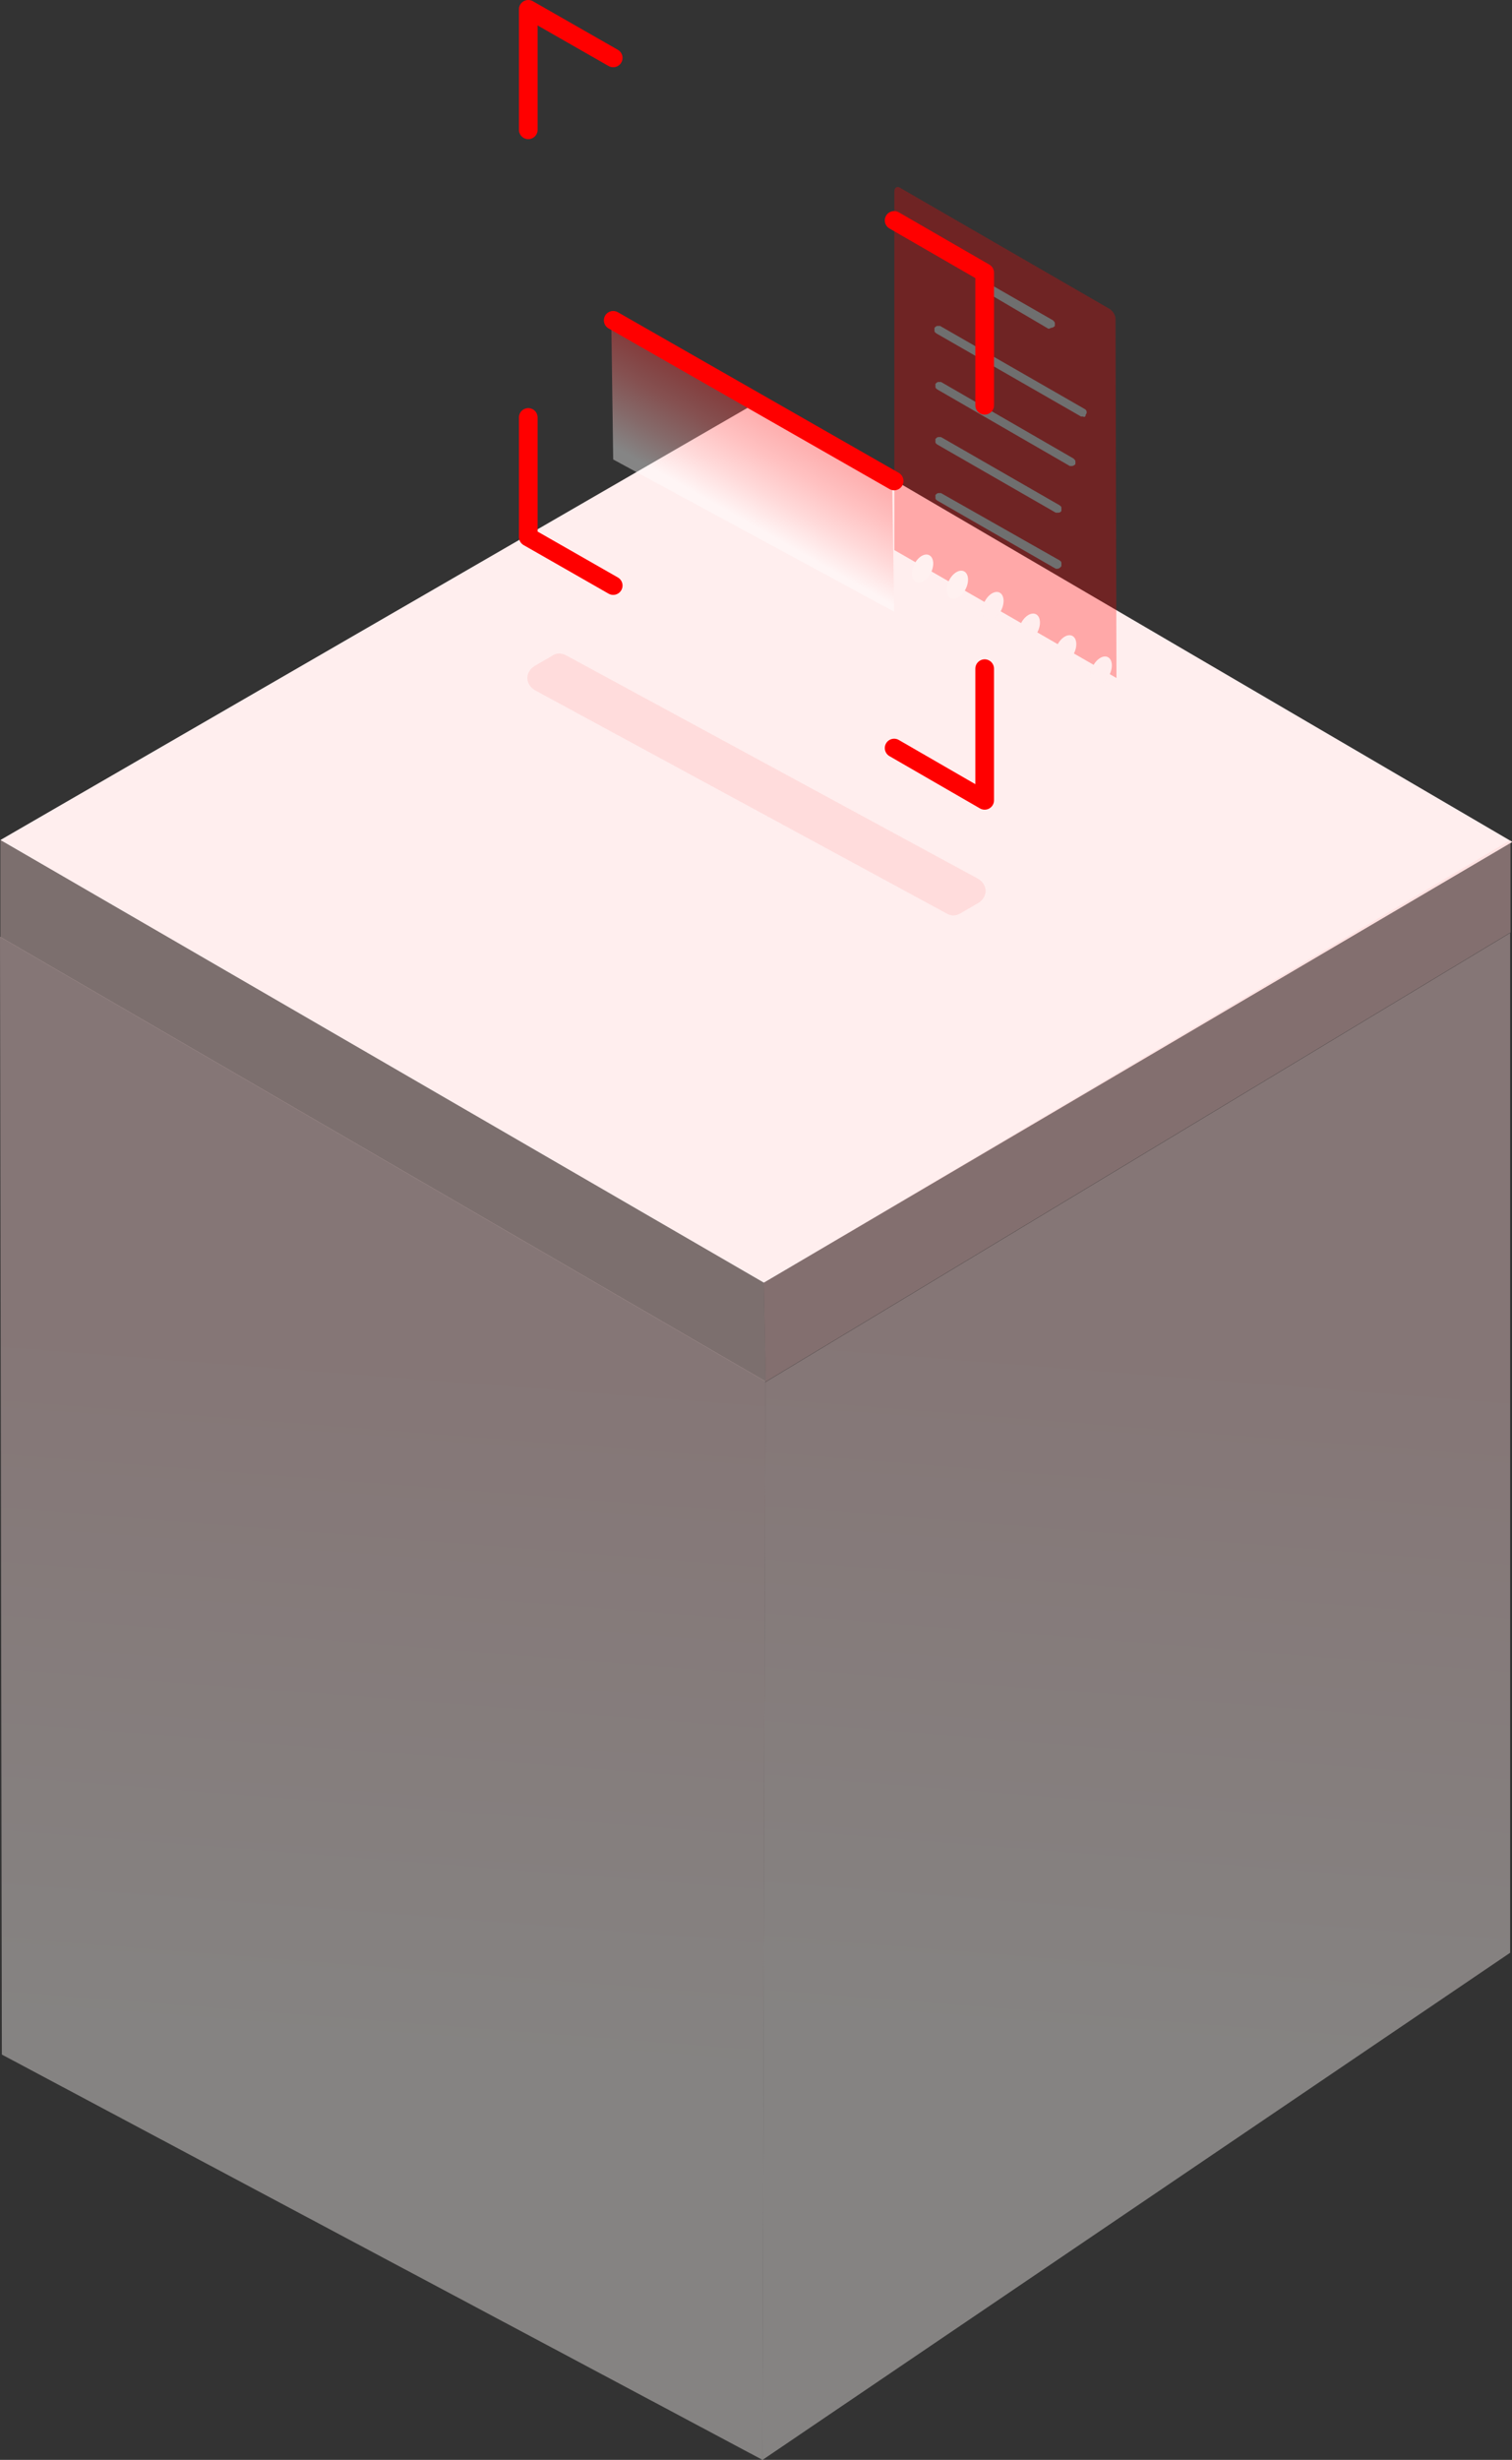
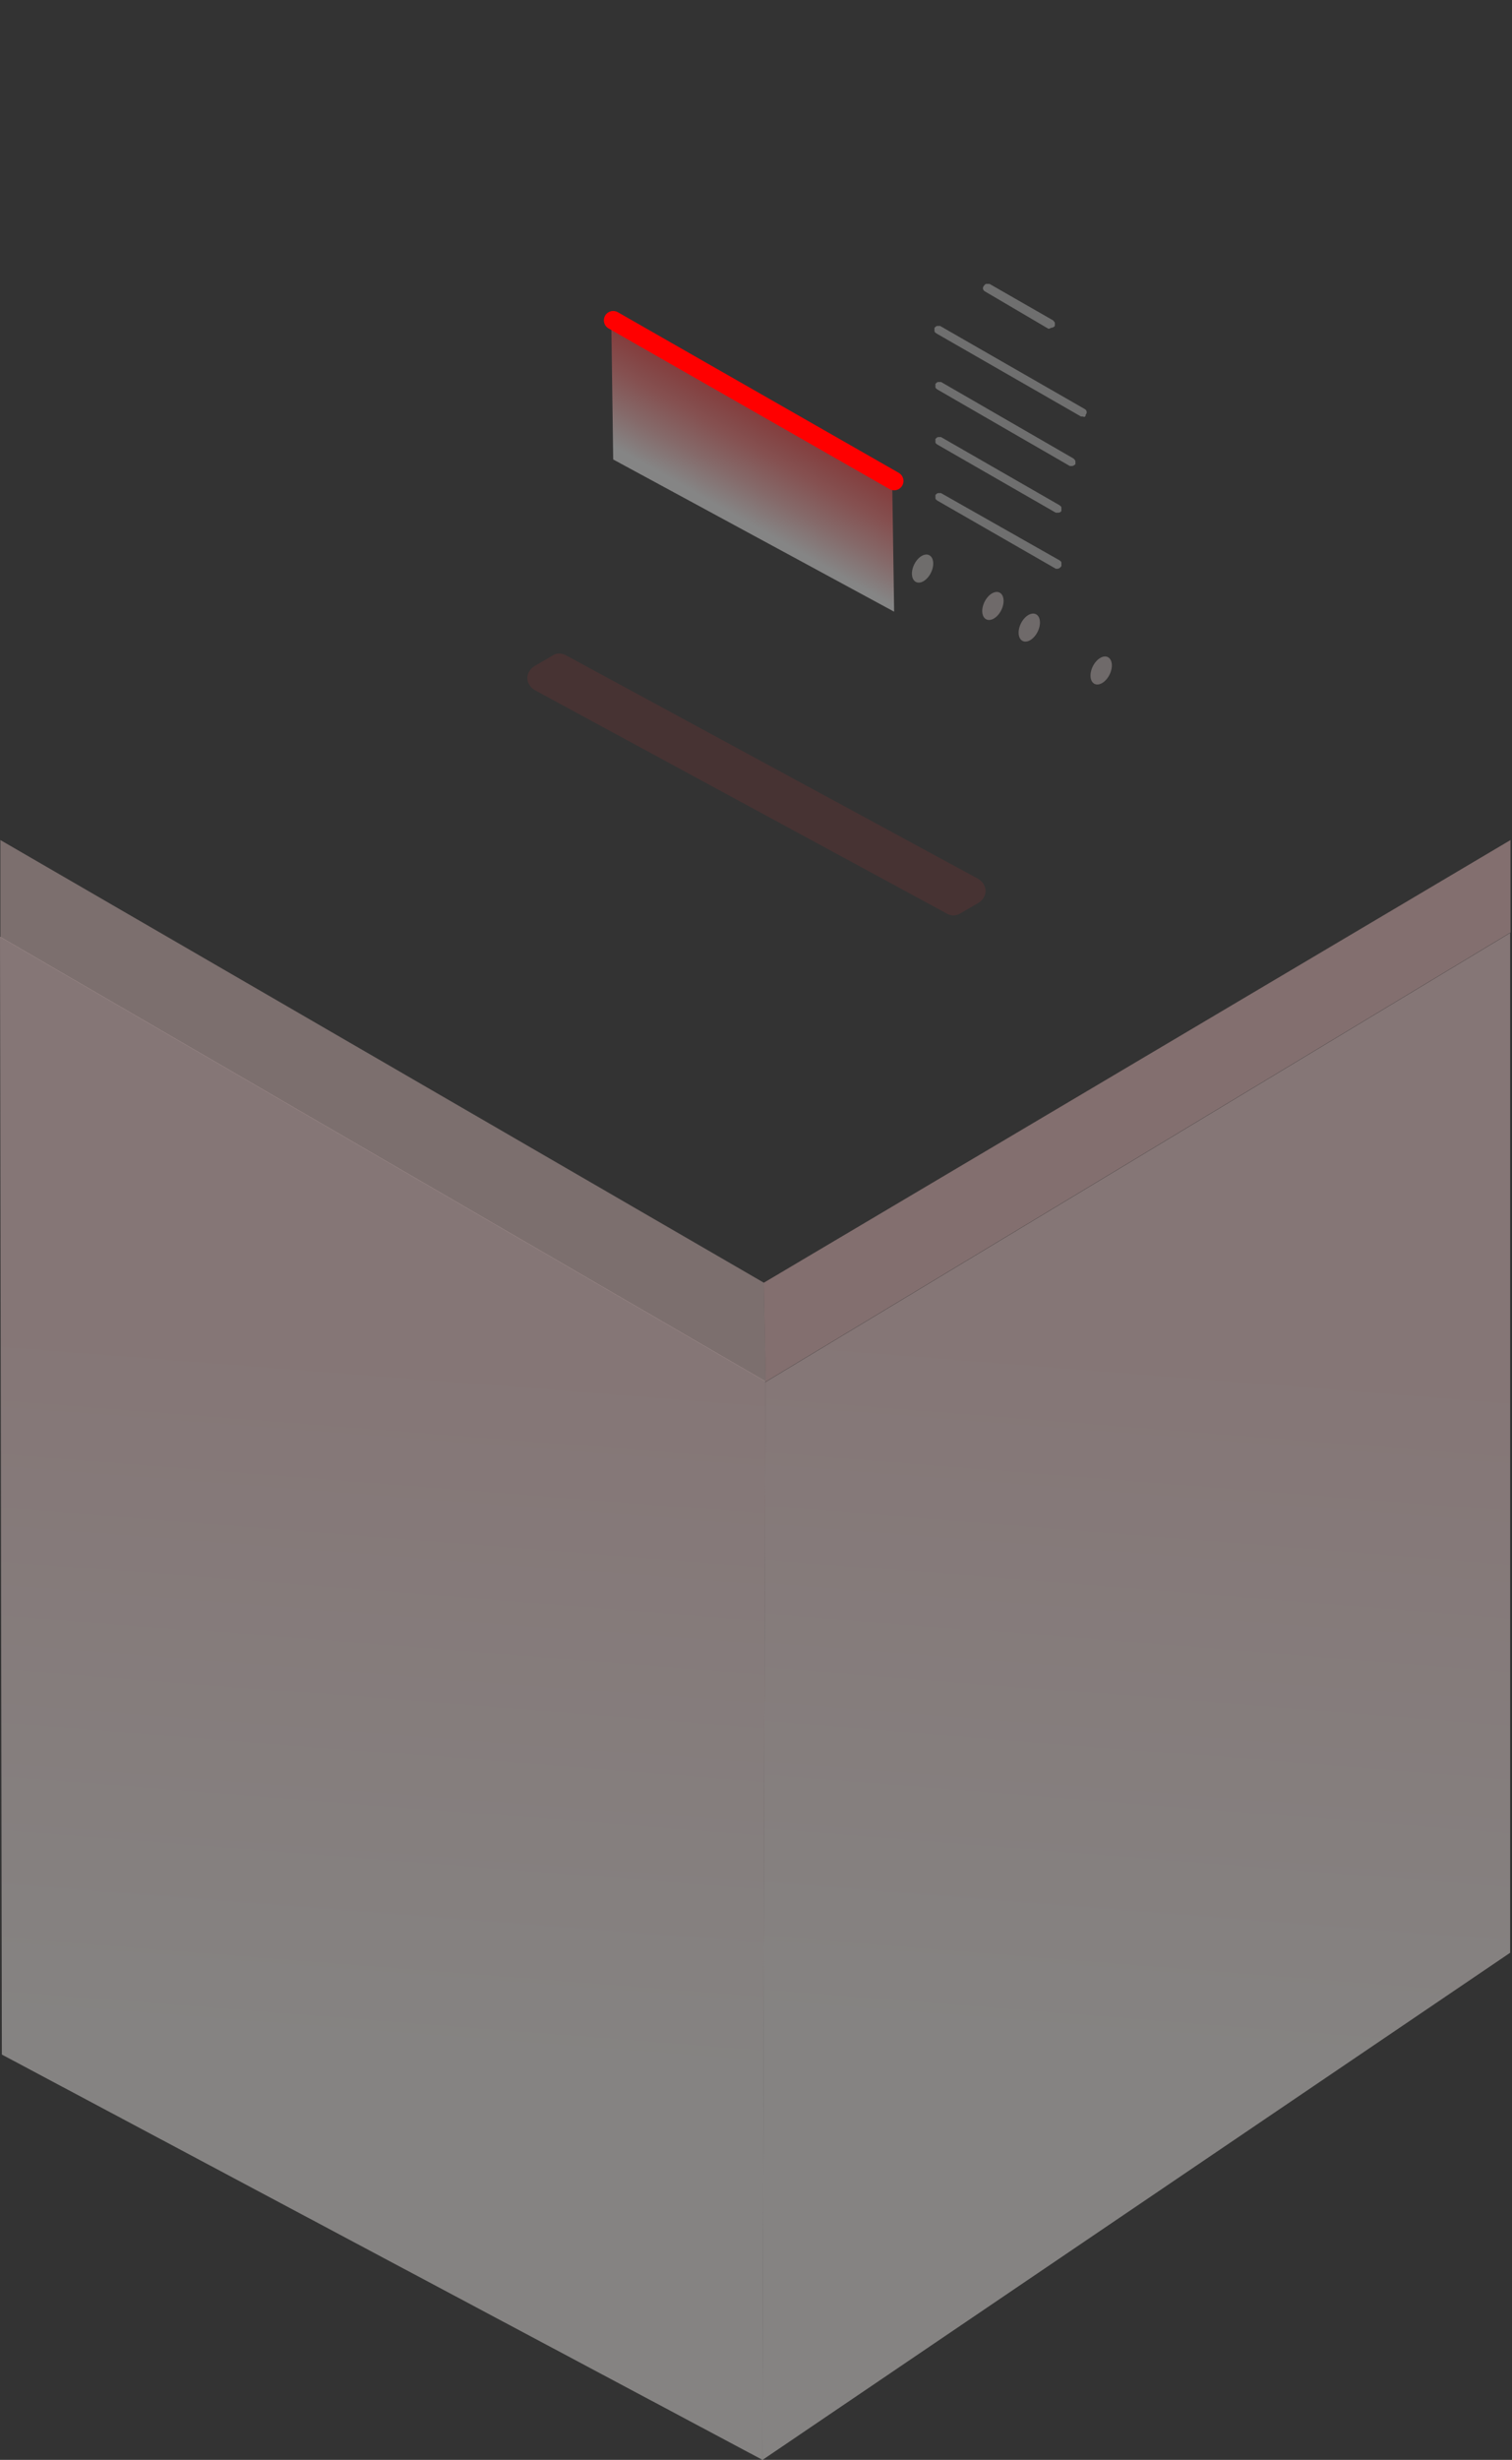
<svg xmlns="http://www.w3.org/2000/svg" viewBox="0 0 162 263.4">
  <rect x="0" y="0" width="162" height="263.4" fill="#333333" stroke="none" />
-   <path fill="#FEE" d="M81.84 137.35L.04 89.95l81.3-47 80.7 47.2z" />
  <path opacity=".394" fill="#EDCCC9" d="M81.84 137.35l.2 10.6-82-47.6v-10.4z" />
  <path opacity=".394" fill="#FFCBCB" d="M81.84 137.35l80-47.4v9.9l-79.8 48.1z" />
  <linearGradient id="a" gradientUnits="userSpaceOnUse" x1="-3266.412" y1="1819.8" x2="-3266.429" y2="1819.363" gradientTransform="matrix(81.89 0 0 -163.54 267528 297756.906)">
    <stop offset="0" stop-color="#ffdada" />
    <stop offset="1" stop-color="#fff9f6" />
  </linearGradient>
  <path opacity=".401" fill="url(#a)" d="M0 100.3l82 47.6-.3 115.5L.2 220z" />
  <linearGradient id="b" gradientUnits="userSpaceOnUse" x1="-3265.594" y1="1819.8" x2="-3265.611" y2="1819.36" gradientTransform="matrix(80.18 0 0 -163.53 261957.813 297738.438)">
    <stop offset="0" stop-color="#ffdada" />
    <stop offset=".994" stop-color="#fff9f6" />
  </linearGradient>
  <path opacity=".401" fill="url(#b)" d="M161.8 99.9v109.2l-80.1 54.3L82 148z" />
  <g transform="matrix(-1 0 0 1 59.864 19)" opacity=".294">
-     <path fill="red" d="M-59.759 53.6l23.8-13.7V1.5c0-.4-.3-.6-.6-.4l-22.5 13c-.4.3-.6.7-.6 1.1l-.1 38.4z" />
    <path fill="#FFF" d="M-56.159 25.6h.2l15.5-8.9c.1-.1.2-.1.2-.3v-.3c-.1-.1-.2-.2-.3-.2h-.3l-15.5 8.9c-.2.1-.3.4-.1.6 0 .2.1.3.3.2zM-54.959 30.9h.2l14.2-8.2c.1-.1.2-.1.2-.3v-.3c-.1-.1-.2-.2-.3-.2h-.3l-14.2 8.2c-.1.1-.2.2-.2.3v.3c.1.1.2.2.4.2zM-53.459 35.9h.2l12.7-7.3c.1-.1.2-.1.2-.3V28c-.1-.1-.2-.2-.3-.2h-.3l-12.7 7.3c-.1.1-.2.1-.2.3v.3c.1.2.3.2.4.2zM-53.459 41.9h.2l12.7-7.3c.1-.1.2-.1.2-.3V34c-.1-.1-.2-.2-.3-.2h-.3l-12.7 7.2c-.1.1-.2.1-.2.3v.3c.1.2.3.3.4.3zM-52.459 16.2l6.8-4c.2-.1.3-.4.1-.6-.1-.1-.1-.2-.3-.2h-.3l-6.8 3.9c-.1.1-.2.2-.2.3v.3c.1.1.2.2.4.2.2.1.2.1.3.1z" />
    <ellipse transform="rotate(-26.051 -39.03 41.856)" fill="#FFF9F6" cx="-39" cy="41.9" rx="1" ry="-1.6" />
-     <ellipse transform="rotate(-26.36 -42.686 43.628)" fill="#FFF9F6" cx="-42.7" cy="43.6" rx="1" ry="-1.6" />
    <ellipse transform="rotate(-26.36 -46.54 45.936)" fill="#FFEDED" cx="-46.5" cy="45.9" rx="1" ry="-1.6" />
    <ellipse transform="rotate(-26.36 -50.406 48.237)" fill="#FFEDED" cx="-50.4" cy="48.2" rx="1" ry="-1.6" />
-     <ellipse transform="rotate(-26.36 -54.267 50.532)" fill="#FFEDED" cx="-54.3" cy="50.5" rx="1" ry="-1.6" />
    <ellipse transform="rotate(-26.36 -58.12 52.84)" fill="#FFEDED" cx="-58.1" cy="52.8" rx="1" ry="-1.6" />
  </g>
  <path opacity=".1" fill="#FF3838" d="M60.7 70.2c-.5-.3-1.1-.3-1.5 0l-1.9 1.1c-.5.3-.8.8-.8 1.3s.3 1 .8 1.3l44.1 23.9c.5.3 1 .3 1.5 0l1.9-1.1c.5-.3.8-.8.8-1.3s-.3-1-.8-1.3L60.7 70.2z" />
  <g transform="translate(50)">
-     <path fill="none" stroke="red" stroke-width="2" stroke-linecap="round" stroke-linejoin="round" d="M55.5 43.4V29.2l-9.7-5.6M15.7 6.2L6.6 1v12.9M55.5 71.6v14.1l-9.7-5.6M6.6 44.7v12.8l9.1 5.2" />
    <linearGradient id="c" gradientUnits="userSpaceOnUse" x1="-3458.119" y1="1850.699" x2="-3457.939" y2="1850.377" gradientTransform="matrix(-30.284 0 0 -30.732 -104692.117 56920.984)">
      <stop offset="0" stop-color="#fd4949" />
      <stop offset=".12" stop-color="#fd5757" />
      <stop offset=".36" stop-color="#fe7d7d" />
      <stop offset=".68" stop-color="#febaba" />
      <stop offset="1" stop-color="#fff" />
    </linearGradient>
    <path opacity=".4" fill="url(#c)" d="M15.7 49.2l-.2-14.4L45.6 52l.2 13.5z" />
    <path fill="none" stroke="red" stroke-width="2" stroke-linecap="round" stroke-linejoin="round" d="M15.7 34.3l30.1 17.2" />
  </g>
</svg>